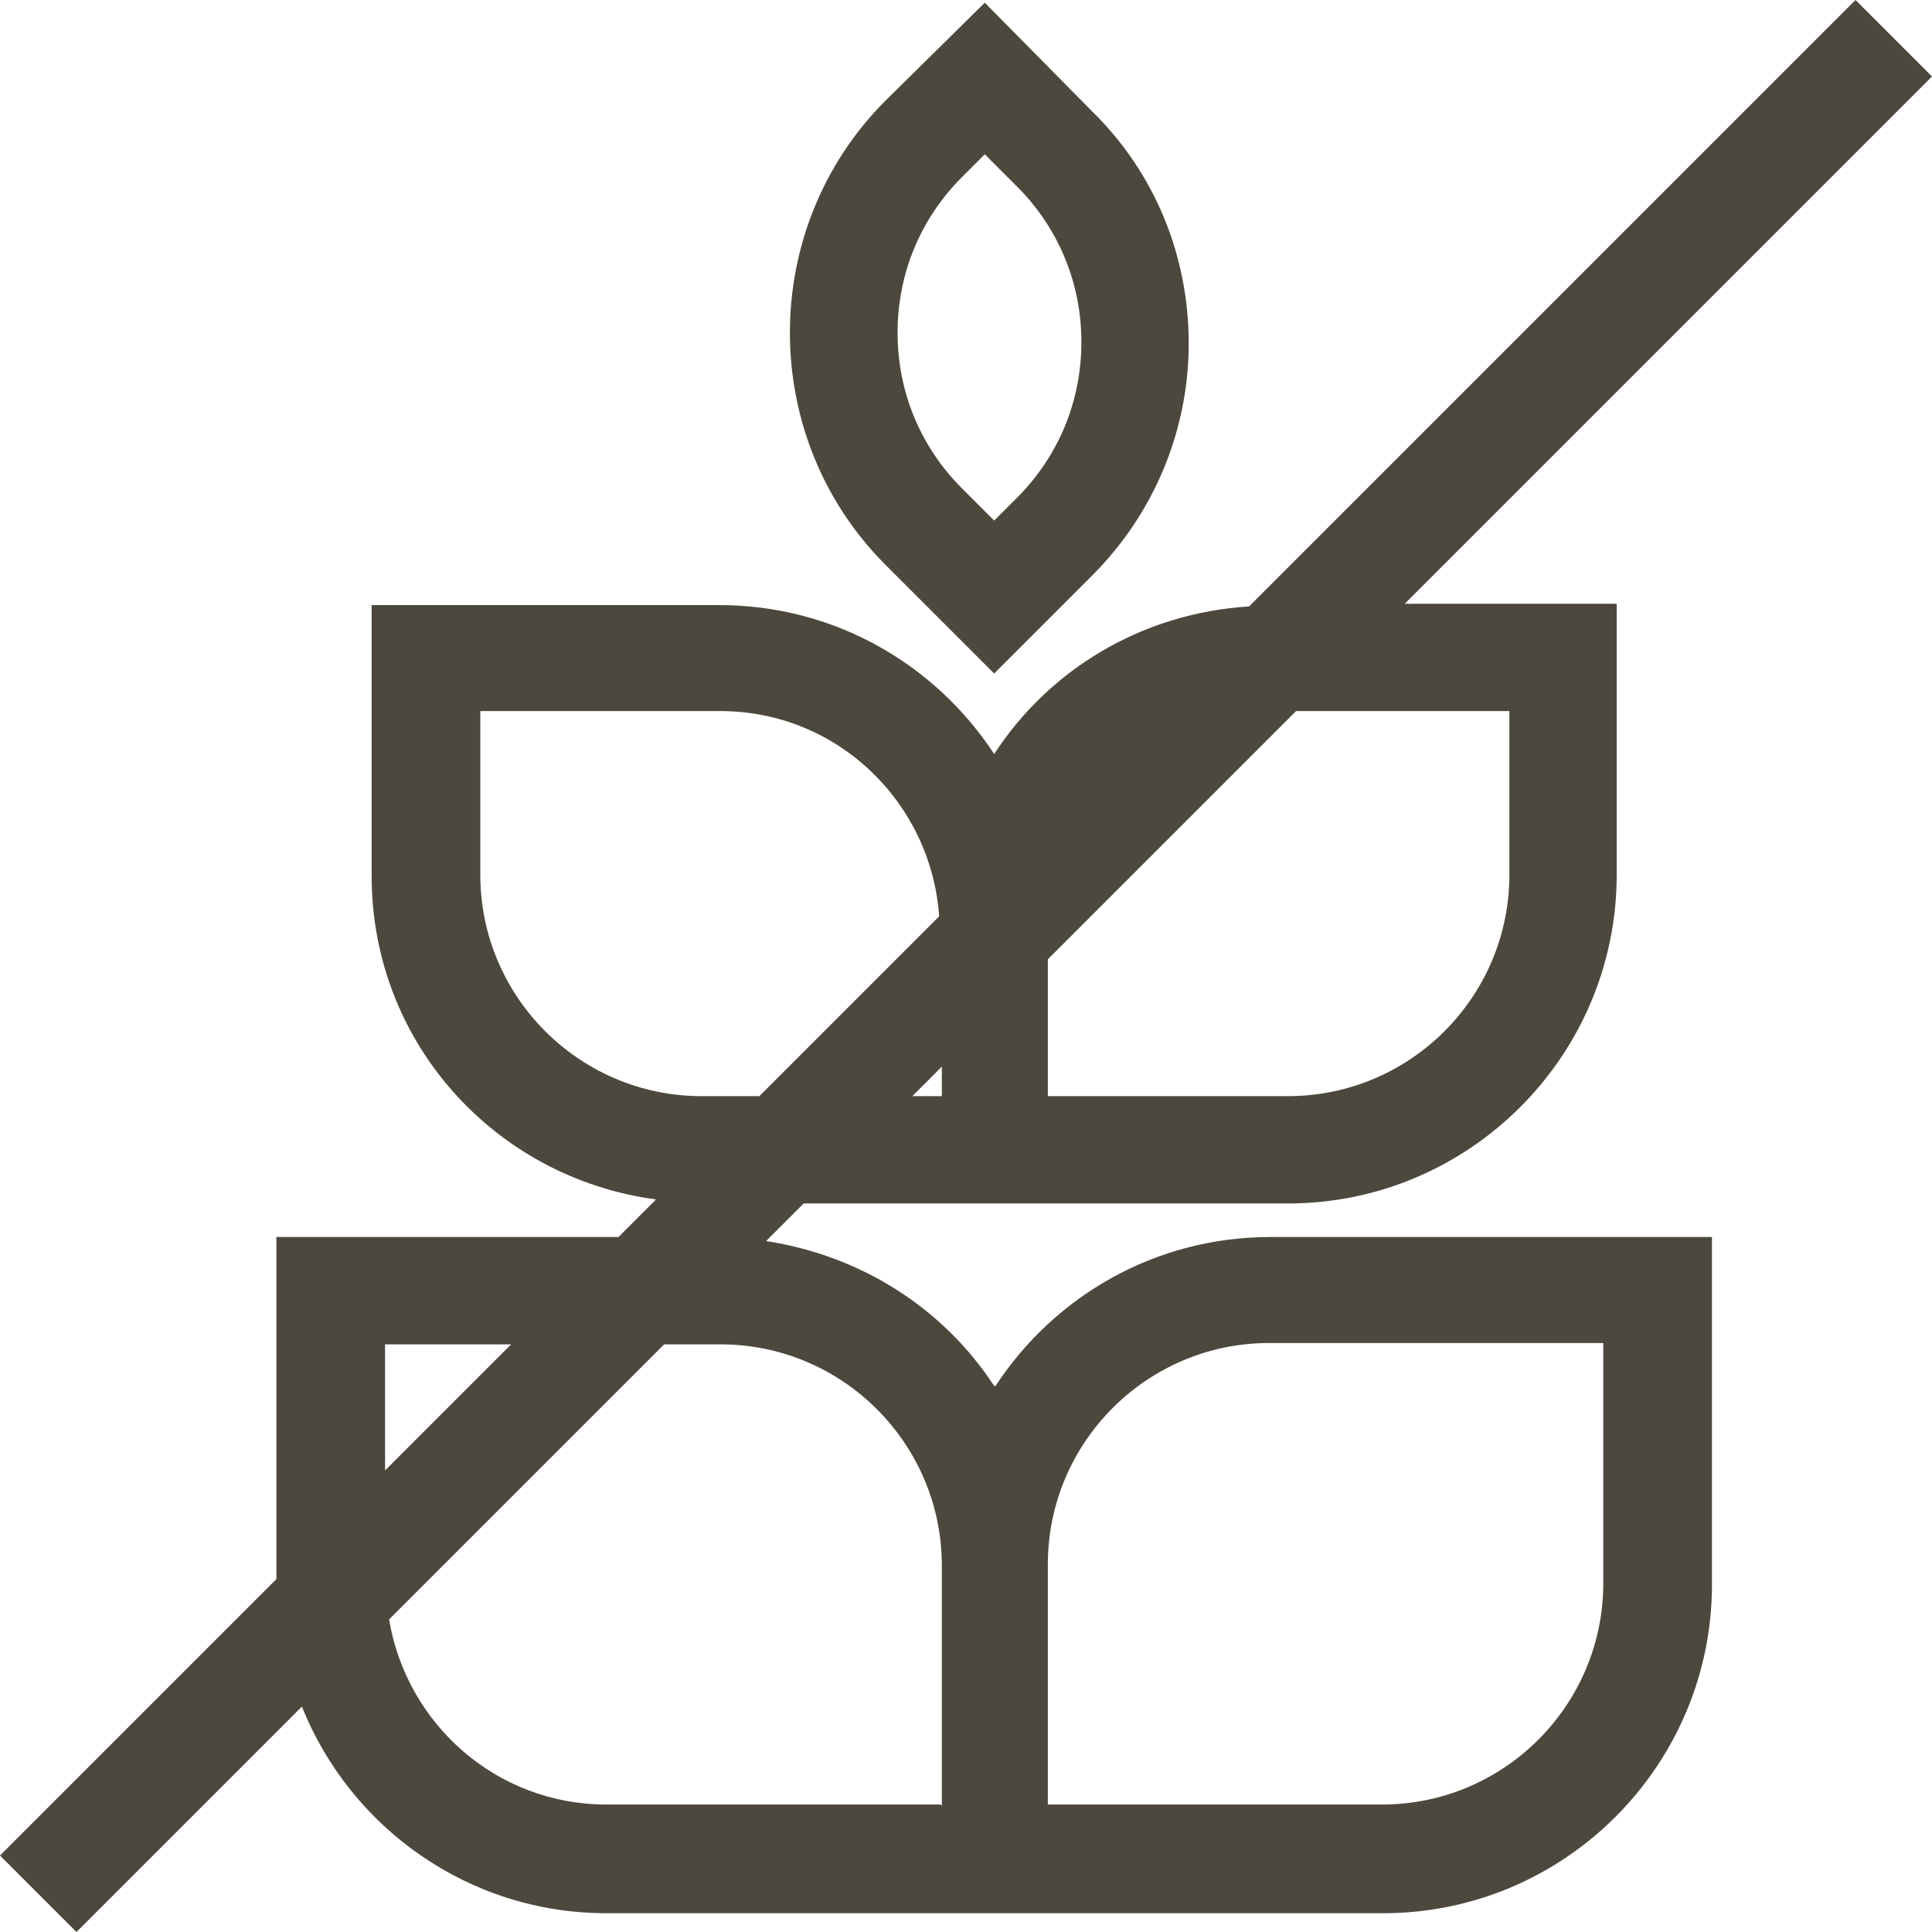
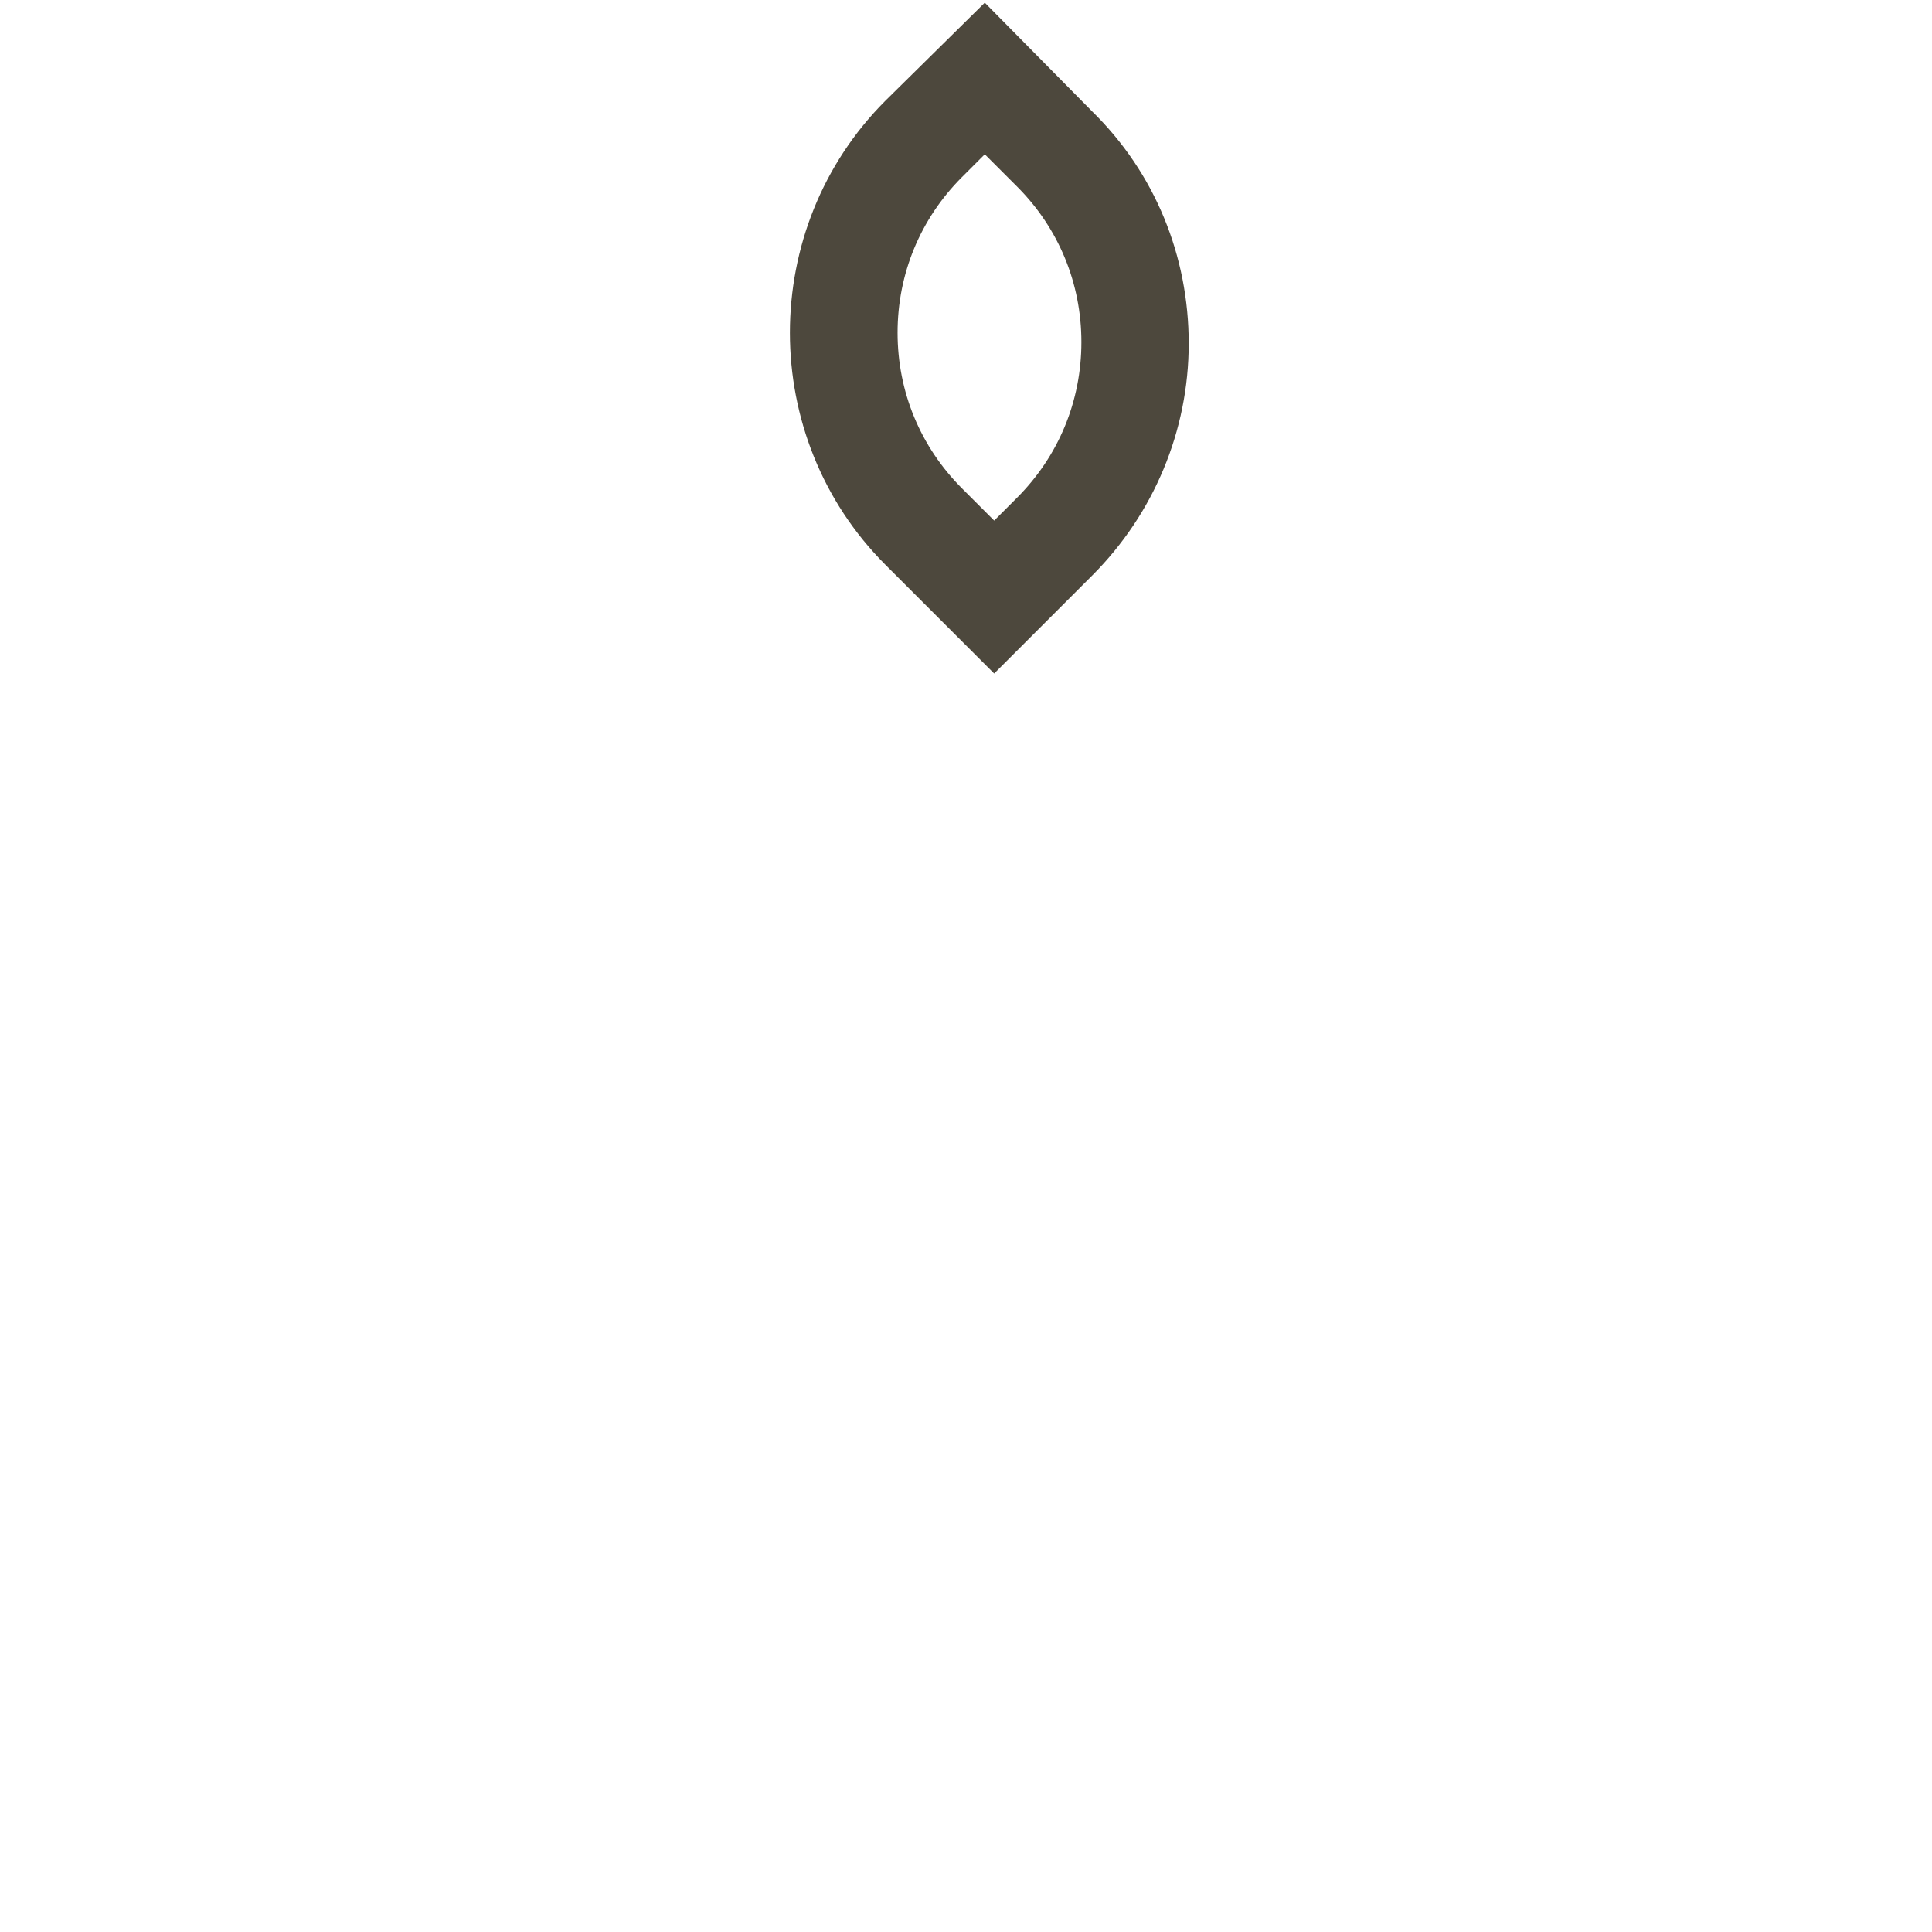
<svg xmlns="http://www.w3.org/2000/svg" viewBox="0 0 14.4 14.4" data-name="Layer 1" id="uuid-a37b1d0c-9cc1-4677-ba56-20bb19fea8c3">
  <defs>
    <style>
      .uuid-51f662e2-194c-41bc-b3be-f67ed0bb7057 {
        fill: #4d483d;
        stroke-width: 0px;
      }
    </style>
  </defs>
-   <path d="M7.41,10.33c-.38-.58-.99-.97-1.7-1.08l.28-.28h3.61c1.35,0,2.45-1.1,2.45-2.45v-2.02h-1.58l3.93-3.93L13.83,0l-4.52,4.52c-.8.05-1.49.47-1.9,1.1-.44-.67-1.19-1.11-2.05-1.11h-2.59v2.02c0,1.24.92,2.25,2.12,2.41l-.28.28h-2.55v2.55L0,13.83l.57.57,1.68-1.68c.36.9,1.24,1.54,2.27,1.54h5.79c1.35,0,2.45-1.1,2.45-2.45v-2.59h-3.29c-.86,0-1.61.44-2.05,1.11ZM6.8,8.17l.22-.22v.22h-.22ZM11.25,5.3v1.22c0,.91-.74,1.65-1.65,1.65h-1.79v-1.02l1.85-1.85h1.58ZM5.23,8.17c-.91,0-1.65-.74-1.65-1.65v-1.22h1.79c.87,0,1.57.68,1.63,1.53l-1.34,1.34h-.44ZM2.87,10.02h.94l-.94.94v-.94ZM7.01,13.45h-2.49c-.82,0-1.49-.6-1.62-1.38l2.05-2.05h.42c.91,0,1.65.74,1.65,1.65v1.79ZM11.95,11.8c0,.91-.74,1.65-1.65,1.65h-2.49v-1.79c0-.91.74-1.65,1.65-1.65h2.49v1.79Z" class="uuid-51f662e2-194c-41bc-b3be-f67ed0bb7057" />
  <path d="M7.41,5.02l.73-.73c.46-.46.72-1.08.72-1.73s-.25-1.27-.72-1.73L7.34.02l-.74.73c-.95.95-.95,2.51,0,3.46l.81.81ZM7.17,1.32l.17-.17.24.24c.31.31.48.72.48,1.16s-.17.85-.48,1.16l-.17.17-.24-.24c-.31-.31-.48-.72-.48-1.16s.17-.85.48-1.16Z" class="uuid-51f662e2-194c-41bc-b3be-f67ed0bb7057" />
</svg>